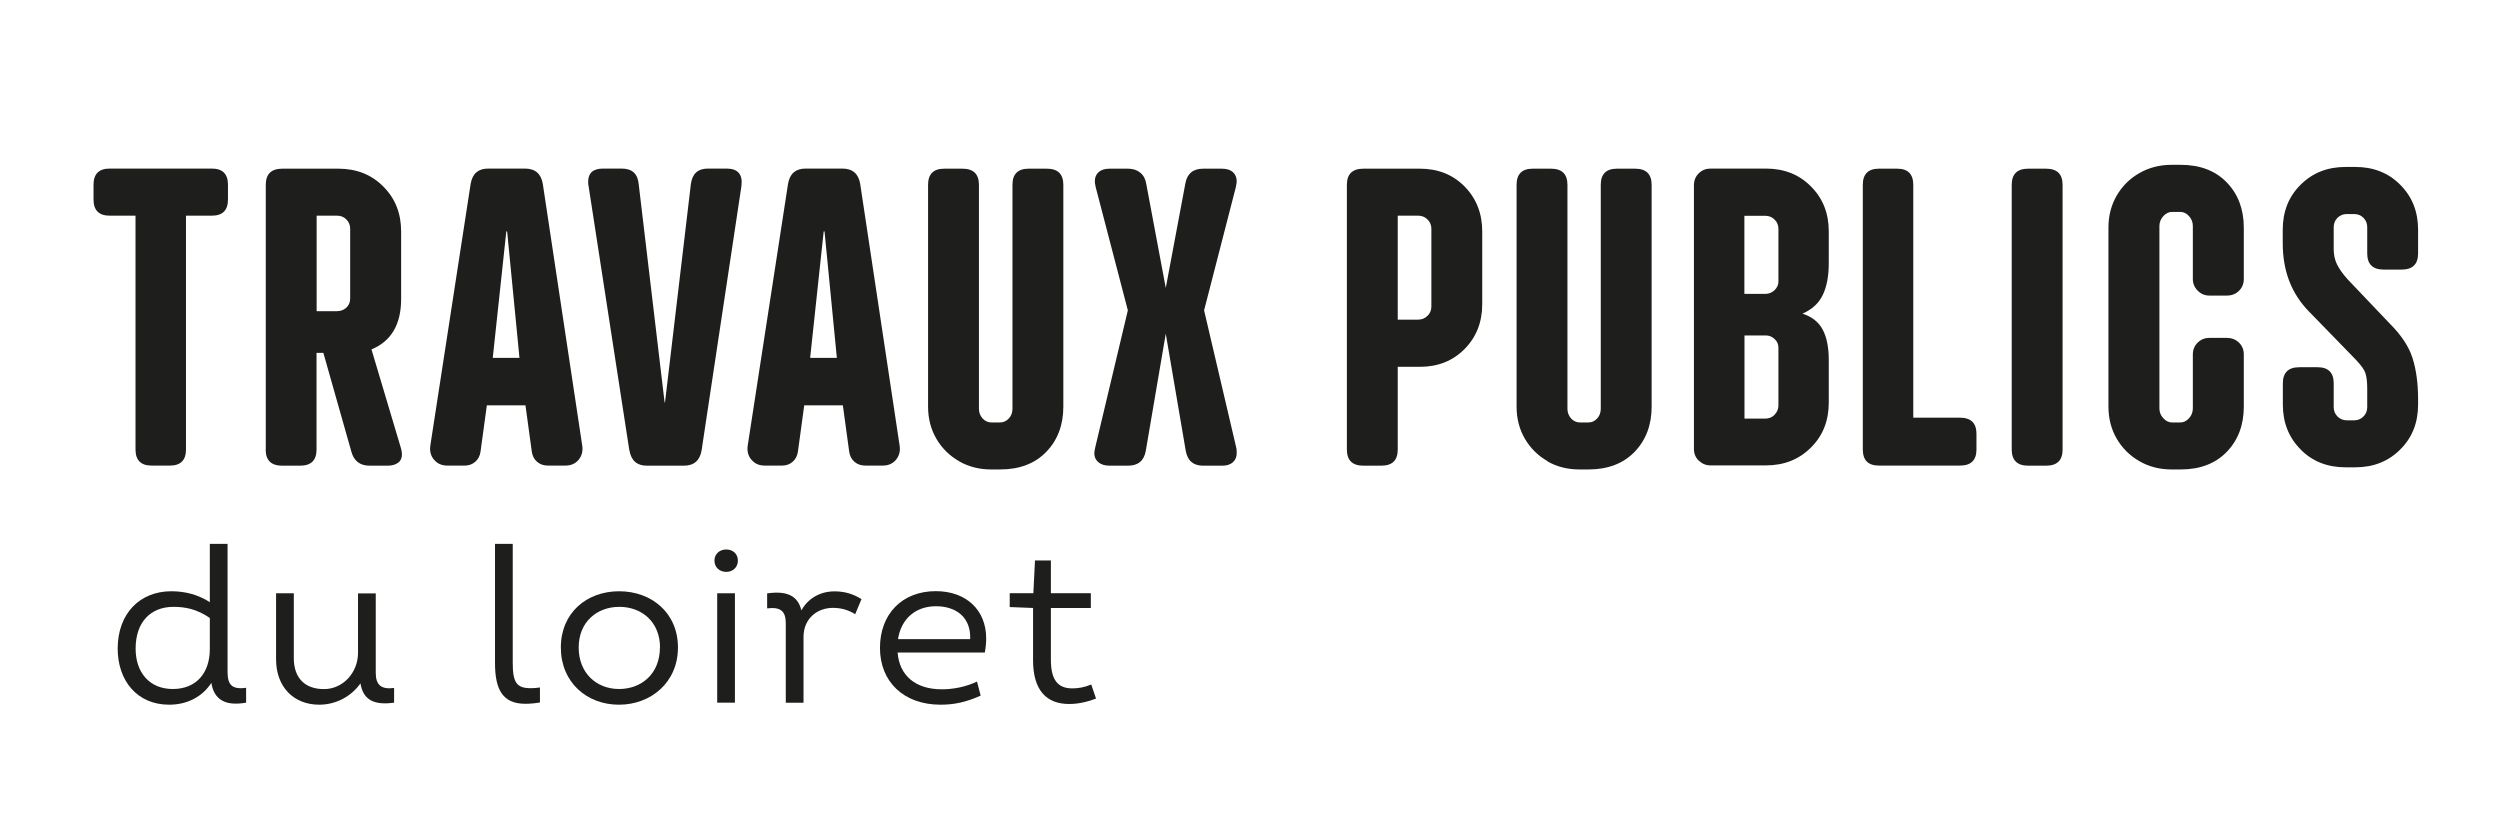
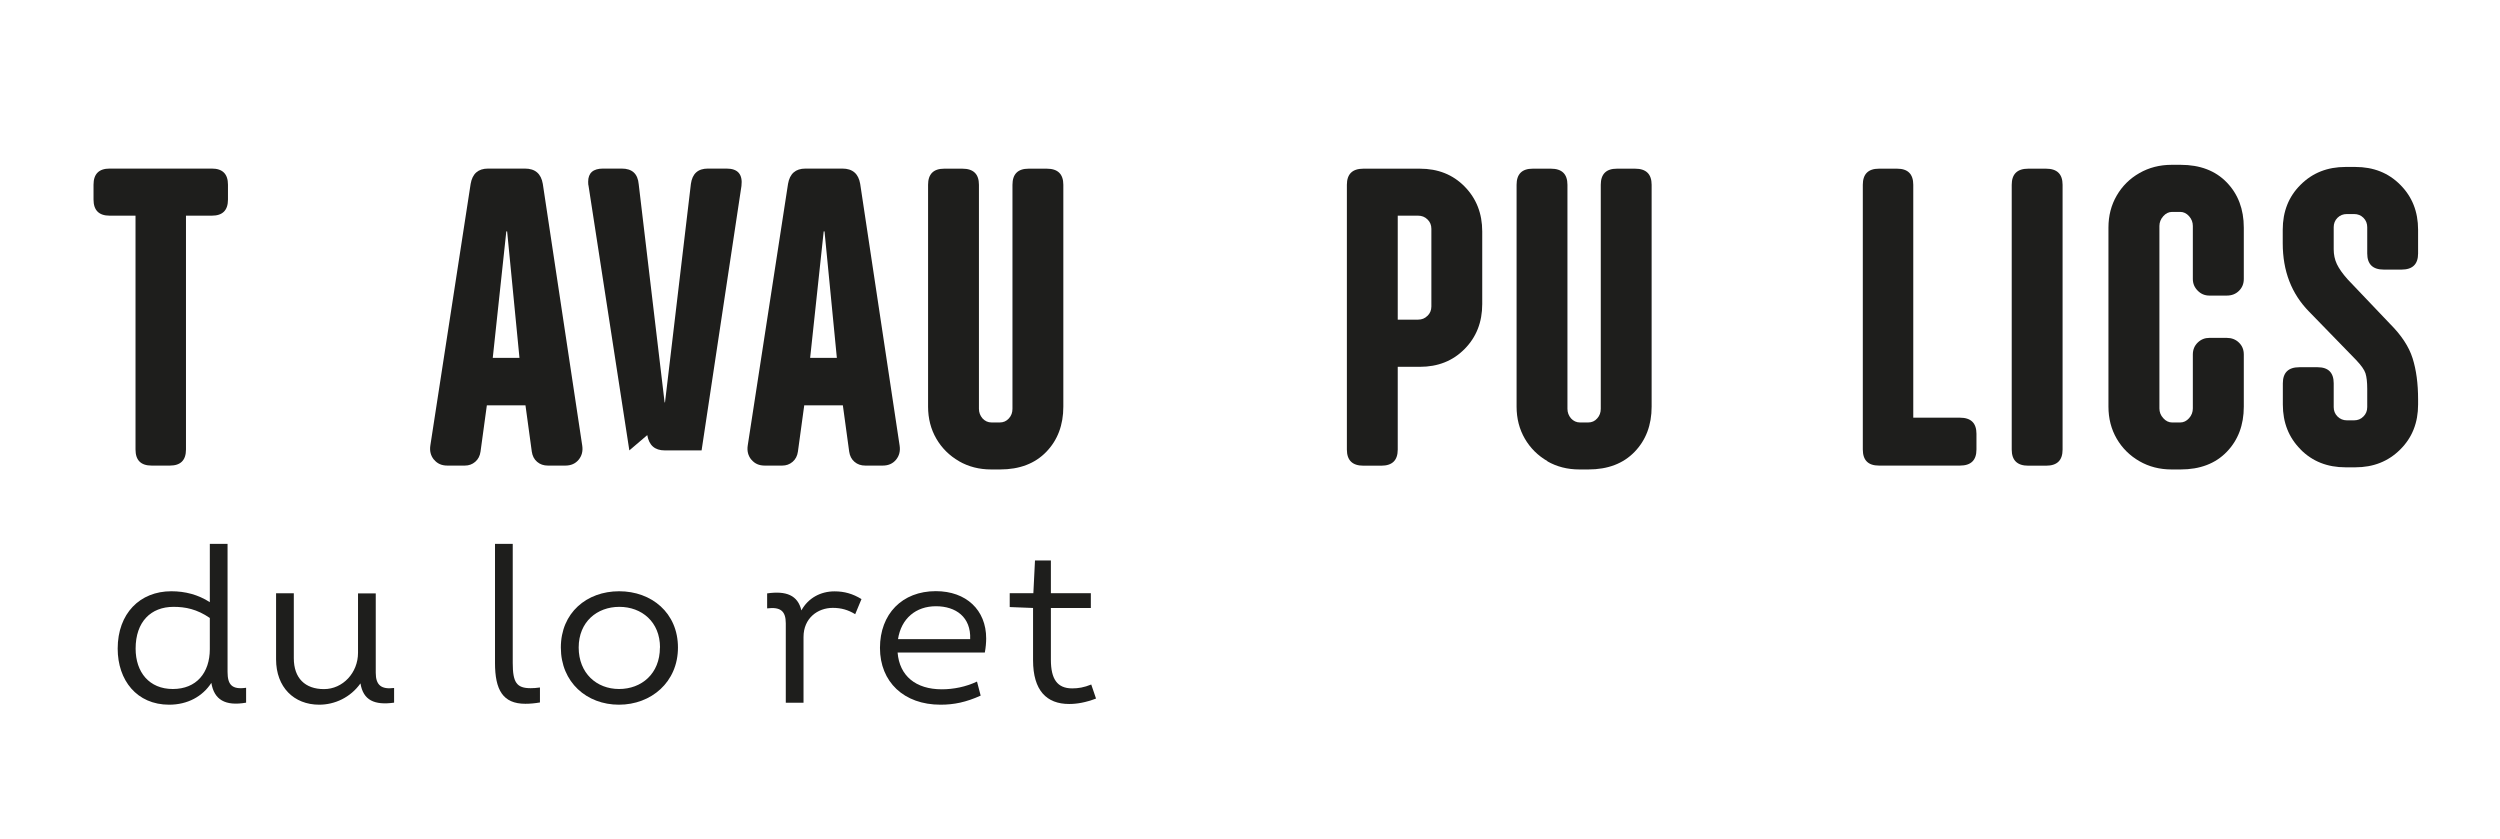
<svg xmlns="http://www.w3.org/2000/svg" id="Calque_1" data-name="Calque 1" width="86.53mm" height="29.03mm" viewBox="0 0 245.27 82.29">
  <defs>
    <style>
      .cls-1 {
        fill: #1e1e1c;
      }
    </style>
  </defs>
  <g>
    <path class="cls-1" d="M24.14,67.47v1.47c-2.05,.36-3.14-.29-3.41-1.94-.87,1.34-2.34,2.14-4.14,2.14-3.18,0-5.05-2.4-5.05-5.5,0-3.45,2.18-5.63,5.26-5.63,1.36,0,2.63,.33,3.78,1.07v-5.72h1.74v12.56c0,1.25,.42,1.76,1.82,1.56Zm-3.56-3.79v-3.05c-1.27-.87-2.4-1.09-3.56-1.09-2.23,0-3.72,1.47-3.72,4.1,0,2.32,1.34,3.96,3.65,3.96s3.63-1.58,3.63-3.92Z" />
    <path class="cls-1" d="M38.66,67.49v1.45c-1.94,.27-3.03-.24-3.3-1.89-.98,1.38-2.52,2.09-4.05,2.09-2.47,0-4.23-1.71-4.23-4.45v-6.48h1.74v6.37c0,1.96,1.11,3.03,2.96,3.03s3.34-1.6,3.34-3.56v-5.83h1.74v7.79c0,1.2,.53,1.65,1.8,1.49Z" />
    <path class="cls-1" d="M48.56,65.05v-11.69h1.74v11.69c0,1.91,.38,2.47,1.76,2.47,.29,0,.56-.02,.91-.07v1.47c-.53,.09-.98,.13-1.43,.13-2.21,0-2.98-1.36-2.98-4.01Z" />
    <path class="cls-1" d="M55.02,63.53c0-3.41,2.54-5.52,5.72-5.52s5.77,2.12,5.77,5.52-2.63,5.61-5.79,5.61-5.7-2.2-5.7-5.61Zm9.73,0c0-2.52-1.8-3.99-3.99-3.99s-3.99,1.47-3.99,3.99,1.76,4.07,3.96,4.07,4.01-1.49,4.01-4.07Z" />
-     <path class="cls-1" d="M70.09,55c0-.67,.53-1.09,1.16-1.09s1.14,.42,1.14,1.09-.51,1.11-1.14,1.11-1.16-.42-1.16-1.11Zm.27,3.21h1.74v10.73h-1.74v-10.73Z" />
    <path class="cls-1" d="M84.52,58.77l-.62,1.49c-.69-.42-1.36-.62-2.2-.62-1.49,0-2.87,1.02-2.87,2.85v6.46h-1.74v-7.79c0-1.22-.53-1.63-1.83-1.47v-1.47c1.87-.27,3.01,.18,3.36,1.67,.67-1.22,1.89-1.87,3.25-1.87,.98,0,1.8,.24,2.65,.76Z" />
    <path class="cls-1" d="M96.61,64.02h-8.55c.18,2.29,1.78,3.61,4.34,3.61,1.13,0,2.36-.24,3.45-.76l.36,1.38c-1.45,.65-2.61,.89-3.94,.89-3.59,0-5.94-2.23-5.94-5.57s2.18-5.57,5.48-5.57c2.98,0,4.94,1.85,4.94,4.63,0,.42-.04,.89-.13,1.38Zm-8.51-1.31h7.08c.09-2.16-1.4-3.23-3.36-3.23s-3.41,1.2-3.72,3.23Z" />
    <path class="cls-1" d="M107.52,68.54c-1,.38-1.85,.53-2.63,.53-2.2,0-3.54-1.31-3.54-4.3v-5.12l-2.29-.09v-1.36h2.32l.16-3.21h1.56v3.21s3.92,0,3.92,0v1.45h-3.92v5.08c0,1.89,.62,2.81,2.09,2.81,.6,0,1.16-.09,1.87-.38l.47,1.38Z" />
  </g>
  <g>
    <path class="cls-1" d="M13.29,44.1V21.16h-2.54c-1.05,0-1.58-.53-1.58-1.58v-1.46c0-1.05,.53-1.58,1.58-1.58h10.03c1.05,0,1.58,.53,1.58,1.58v1.46c0,1.06-.53,1.58-1.58,1.58h-2.54v22.94c0,1.06-.53,1.58-1.58,1.58h-1.79c-1.06,0-1.58-.53-1.58-1.58Z" />
-     <path class="cls-1" d="M26.07,44.1V18.13c0-1.05,.54-1.58,1.62-1.58h5.5c1.78,0,3.25,.58,4.41,1.75,1.17,1.17,1.75,2.64,1.75,4.41v6.62c0,2.5-.97,4.15-2.91,4.95l2.87,9.62c.08,.25,.12,.47,.12,.67,0,.36-.12,.64-.38,.83-.25,.19-.6,.29-1.04,.29h-1.75c-.94,0-1.54-.46-1.79-1.37l-2.75-9.7h-.67v9.49c0,1.06-.54,1.58-1.62,1.58h-1.75c-1.08,0-1.62-.53-1.62-1.58Zm7.91-13.92c.25-.24,.37-.53,.37-.9v-6.83c0-.36-.12-.67-.37-.92-.25-.25-.56-.37-.92-.37h-2v9.37h2c.36,0,.67-.12,.92-.35Z" />
    <path class="cls-1" d="M42.57,45.1c-.32-.39-.44-.86-.35-1.42l3.95-25.64c.17-1,.74-1.5,1.71-1.5h3.62c1,0,1.58,.5,1.75,1.5l3.87,25.69c.08,.53-.04,.99-.35,1.37-.32,.39-.76,.58-1.31,.58h-1.71c-.42,0-.77-.12-1.06-.37-.29-.25-.46-.58-.52-1l-.62-4.54h-3.79l-.62,4.54c-.06,.42-.23,.75-.52,1-.29,.25-.63,.37-1.02,.37h-1.71c-.56,0-.99-.19-1.31-.58Zm8.39-9.99l-1.21-12.41h-.08l-1.33,12.41h2.62Z" />
-     <path class="cls-1" d="M61.74,44.19l-4-25.94c-.03-.08-.04-.22-.04-.42,0-.86,.49-1.29,1.46-1.29h1.83c1.03,0,1.58,.51,1.67,1.54l2.54,21.4h.04l2.54-21.44c.14-1,.69-1.5,1.67-1.5h1.83c1.11,0,1.6,.57,1.46,1.71l-3.91,25.94c-.17,1-.75,1.5-1.75,1.5h-3.62c-.97,0-1.54-.5-1.71-1.5Z" />
+     <path class="cls-1" d="M61.74,44.19l-4-25.94c-.03-.08-.04-.22-.04-.42,0-.86,.49-1.29,1.46-1.29h1.83c1.03,0,1.58,.51,1.67,1.54l2.54,21.4h.04l2.54-21.44c.14-1,.69-1.5,1.67-1.5h1.83c1.11,0,1.6,.57,1.46,1.71l-3.91,25.94h-3.62c-.97,0-1.54-.5-1.71-1.5Z" />
    <path class="cls-1" d="M73.71,45.1c-.32-.39-.44-.86-.35-1.42l3.95-25.64c.17-1,.74-1.5,1.71-1.5h3.62c1,0,1.58,.5,1.75,1.5l3.87,25.69c.08,.53-.04,.99-.35,1.37-.32,.39-.76,.58-1.31,.58h-1.71c-.42,0-.77-.12-1.06-.37-.29-.25-.46-.58-.52-1l-.62-4.54h-3.79l-.62,4.54c-.06,.42-.23,.75-.52,1-.29,.25-.63,.37-1.02,.37h-1.71c-.56,0-.99-.19-1.31-.58Zm8.39-9.99l-1.21-12.41h-.08l-1.33,12.41h2.62Z" />
    <path class="cls-1" d="M94.09,45.25c-.94-.54-1.69-1.28-2.23-2.21-.54-.93-.81-1.98-.81-3.14V18.13c0-1.05,.53-1.58,1.58-1.58h1.79c1.08,0,1.62,.53,1.62,1.58v21.98c0,.36,.12,.67,.35,.94,.24,.26,.53,.4,.9,.4h.79c.36,0,.66-.13,.9-.4,.24-.26,.35-.58,.35-.94V18.13c0-1.05,.53-1.58,1.58-1.58h1.79c1.08,0,1.62,.53,1.62,1.58v21.77c0,1.8-.56,3.28-1.67,4.43-1.11,1.15-2.62,1.73-4.54,1.73h-.87c-1.17,0-2.22-.27-3.16-.81Z" />
-     <path class="cls-1" d="M107.76,45.35c-.26-.22-.4-.51-.4-.87,0-.14,.03-.32,.08-.54l3.21-13.49-3.16-12.11c-.06-.28-.08-.46-.08-.54,0-.39,.12-.69,.38-.92,.25-.22,.61-.33,1.08-.33h1.79c.47,0,.87,.12,1.19,.38,.32,.25,.52,.61,.6,1.08l1.92,10.24,1.92-10.24c.17-.97,.75-1.46,1.75-1.46h1.83c.47,0,.83,.11,1.08,.33,.25,.22,.38,.53,.38,.92,0,.08-.03,.26-.08,.54l-3.12,12.11,3.16,13.49c.03,.11,.04,.28,.04,.5,0,.39-.12,.69-.38,.92-.25,.22-.6,.33-1.04,.33h-1.87c-.97,0-1.54-.49-1.71-1.46l-1.96-11.49-1.96,11.49c-.17,.97-.75,1.46-1.75,1.46h-1.79c-.47,0-.84-.11-1.1-.33Z" />
    <path class="cls-1" d="M132.14,44.1V18.13c0-1.05,.54-1.58,1.62-1.58h5.54c1.78,0,3.24,.58,4.39,1.75s1.73,2.64,1.73,4.41v7.12c0,1.78-.58,3.25-1.73,4.41-1.15,1.17-2.62,1.75-4.39,1.75h-2.17v8.12c0,1.06-.54,1.58-1.62,1.58h-1.75c-1.08,0-1.62-.53-1.62-1.58Zm7.91-13.11c.25-.25,.38-.55,.38-.92v-7.62c0-.36-.12-.67-.38-.92-.25-.25-.56-.37-.92-.37h-2v10.2h2c.36,0,.67-.12,.92-.38Z" />
    <path class="cls-1" d="M151.83,45.25c-.94-.54-1.69-1.28-2.23-2.21-.54-.93-.81-1.98-.81-3.14V18.13c0-1.05,.53-1.58,1.58-1.58h1.79c1.08,0,1.62,.53,1.62,1.58v21.98c0,.36,.12,.67,.35,.94,.24,.26,.53,.4,.89,.4h.79c.36,0,.66-.13,.89-.4,.24-.26,.35-.58,.35-.94V18.13c0-1.05,.53-1.58,1.58-1.58h1.79c1.08,0,1.62,.53,1.62,1.58v21.77c0,1.8-.56,3.28-1.67,4.43-1.11,1.15-2.62,1.73-4.54,1.73h-.88c-1.17,0-2.22-.27-3.16-.81Z" />
-     <path class="cls-1" d="M166.67,45.21c-.32-.32-.48-.7-.48-1.15V18.17c0-.47,.16-.86,.48-1.17,.32-.31,.7-.46,1.14-.46h5.45c1.78,0,3.25,.58,4.41,1.75,1.17,1.17,1.75,2.64,1.75,4.41v3.12c0,1.25-.19,2.28-.58,3.1-.39,.82-1.05,1.44-2,1.85,.94,.31,1.61,.84,2,1.6s.58,1.74,.58,2.93v4.2c0,1.78-.58,3.25-1.75,4.41-1.17,1.17-2.64,1.75-4.41,1.75h-5.45c-.44,0-.83-.16-1.14-.48Zm7.43-16.74c.25-.24,.38-.52,.38-.85v-5.16c0-.36-.12-.67-.38-.92-.25-.25-.56-.37-.92-.37h-2.04v7.66h2.08c.33,0,.62-.12,.87-.35Zm0,12.22c.25-.25,.38-.55,.38-.92v-5.66c0-.33-.12-.62-.38-.85-.25-.24-.54-.35-.87-.35h-2.08v8.16h2.04c.36,0,.67-.12,.92-.38Z" />
    <path class="cls-1" d="M182.76,44.1V18.13c0-1.05,.53-1.58,1.58-1.58h1.79c1.05,0,1.58,.53,1.58,1.58v22.85h4.58c1.08,0,1.62,.53,1.62,1.58v1.54c0,1.06-.54,1.58-1.62,1.58h-7.95c-1.06,0-1.58-.53-1.58-1.58Z" />
    <path class="cls-1" d="M197.37,44.1V18.13c0-1.05,.54-1.58,1.62-1.58h1.75c1.08,0,1.62,.53,1.62,1.58v25.98c0,1.06-.54,1.58-1.62,1.58h-1.75c-1.08,0-1.62-.53-1.62-1.58Z" />
    <path class="cls-1" d="M209.9,45.25c-.94-.54-1.69-1.28-2.23-2.21-.54-.93-.81-1.98-.81-3.14V22.33c0-1.17,.27-2.21,.81-3.14,.54-.93,1.28-1.67,2.23-2.21,.94-.54,2-.81,3.16-.81h.87c1.92,0,3.43,.58,4.54,1.73,1.11,1.15,1.67,2.63,1.67,4.43v5.04c0,.47-.16,.86-.48,1.17-.32,.31-.71,.46-1.19,.46h-1.71c-.44,0-.83-.16-1.14-.48-.32-.32-.48-.7-.48-1.15v-5.2c0-.36-.12-.68-.37-.96-.25-.28-.54-.42-.87-.42h-.79c-.33,0-.62,.14-.87,.42-.25,.28-.38,.6-.38,.96v17.9c0,.36,.12,.68,.38,.96,.25,.28,.54,.42,.87,.42h.79c.33,0,.62-.14,.87-.42,.25-.28,.37-.6,.37-.96v-5.29c0-.47,.16-.86,.48-1.17,.32-.31,.7-.46,1.14-.46h1.71c.47,0,.87,.15,1.19,.46,.32,.31,.48,.69,.48,1.17v5.12c0,1.8-.56,3.28-1.67,4.43-1.11,1.15-2.62,1.73-4.54,1.73h-.87c-1.17,0-2.22-.27-3.16-.81Z" />
    <path class="cls-1" d="M225.72,44.1c-1.17-1.17-1.75-2.64-1.75-4.41v-2.08c0-1.05,.54-1.58,1.62-1.58h1.79c1.05,0,1.58,.53,1.58,1.58v2.33c0,.36,.12,.67,.37,.92,.25,.25,.56,.38,.92,.38h.71c.36,0,.67-.12,.92-.38,.25-.25,.37-.55,.37-.92v-1.79c0-.67-.06-1.17-.17-1.52-.11-.35-.42-.78-.92-1.31l-4.62-4.75c-1.72-1.75-2.58-3.98-2.58-6.7v-1.33c0-1.78,.58-3.25,1.75-4.41,1.17-1.17,2.64-1.75,4.41-1.75h.96c1.78,0,3.25,.58,4.41,1.75,1.17,1.17,1.75,2.64,1.75,4.41v2.33c0,1.05-.54,1.58-1.62,1.58h-1.75c-1.08,0-1.62-.53-1.62-1.58v-2.58c0-.36-.12-.67-.37-.92-.25-.25-.56-.37-.92-.37h-.71c-.36,0-.67,.12-.92,.37-.25,.25-.37,.56-.37,.92v2.16c0,.53,.1,1.01,.31,1.46,.21,.44,.56,.94,1.06,1.5l4.16,4.37c1.11,1.11,1.85,2.23,2.21,3.37,.36,1.14,.54,2.48,.54,4.04v.5c0,1.78-.58,3.25-1.75,4.41-1.17,1.17-2.64,1.75-4.41,1.75h-.96c-1.78,0-3.25-.58-4.41-1.75Z" />
  </g>
</svg>